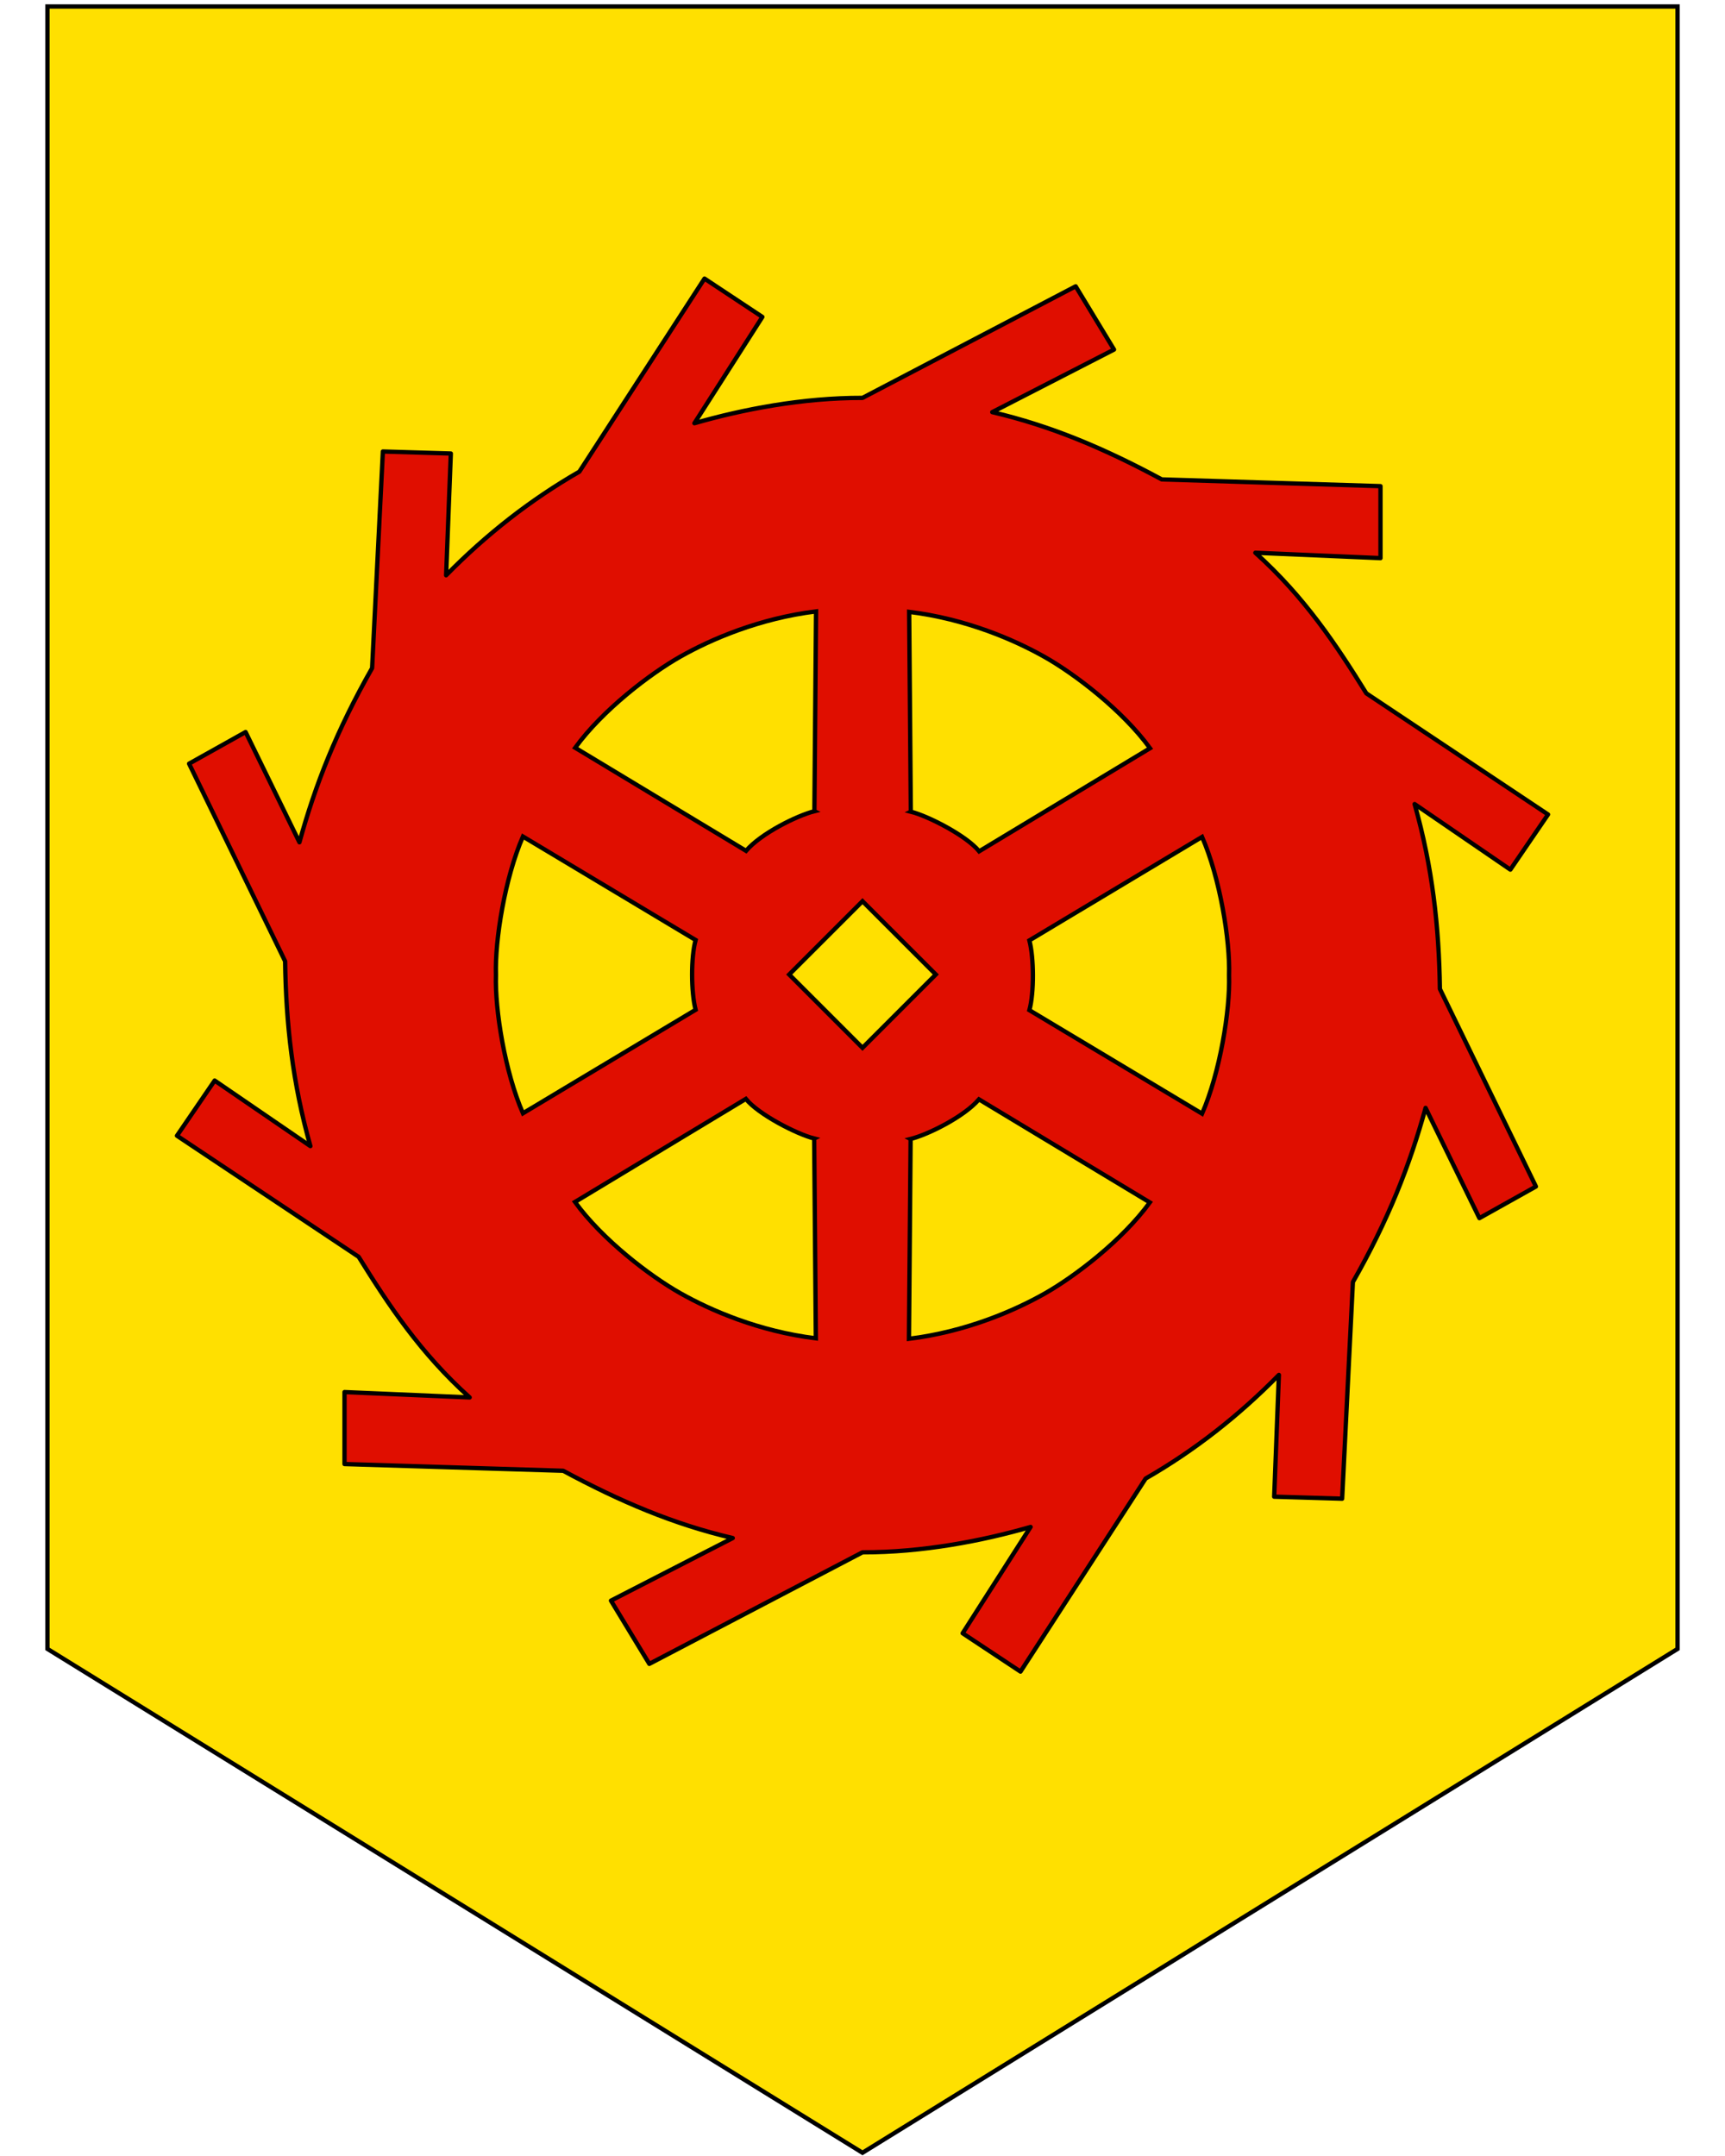
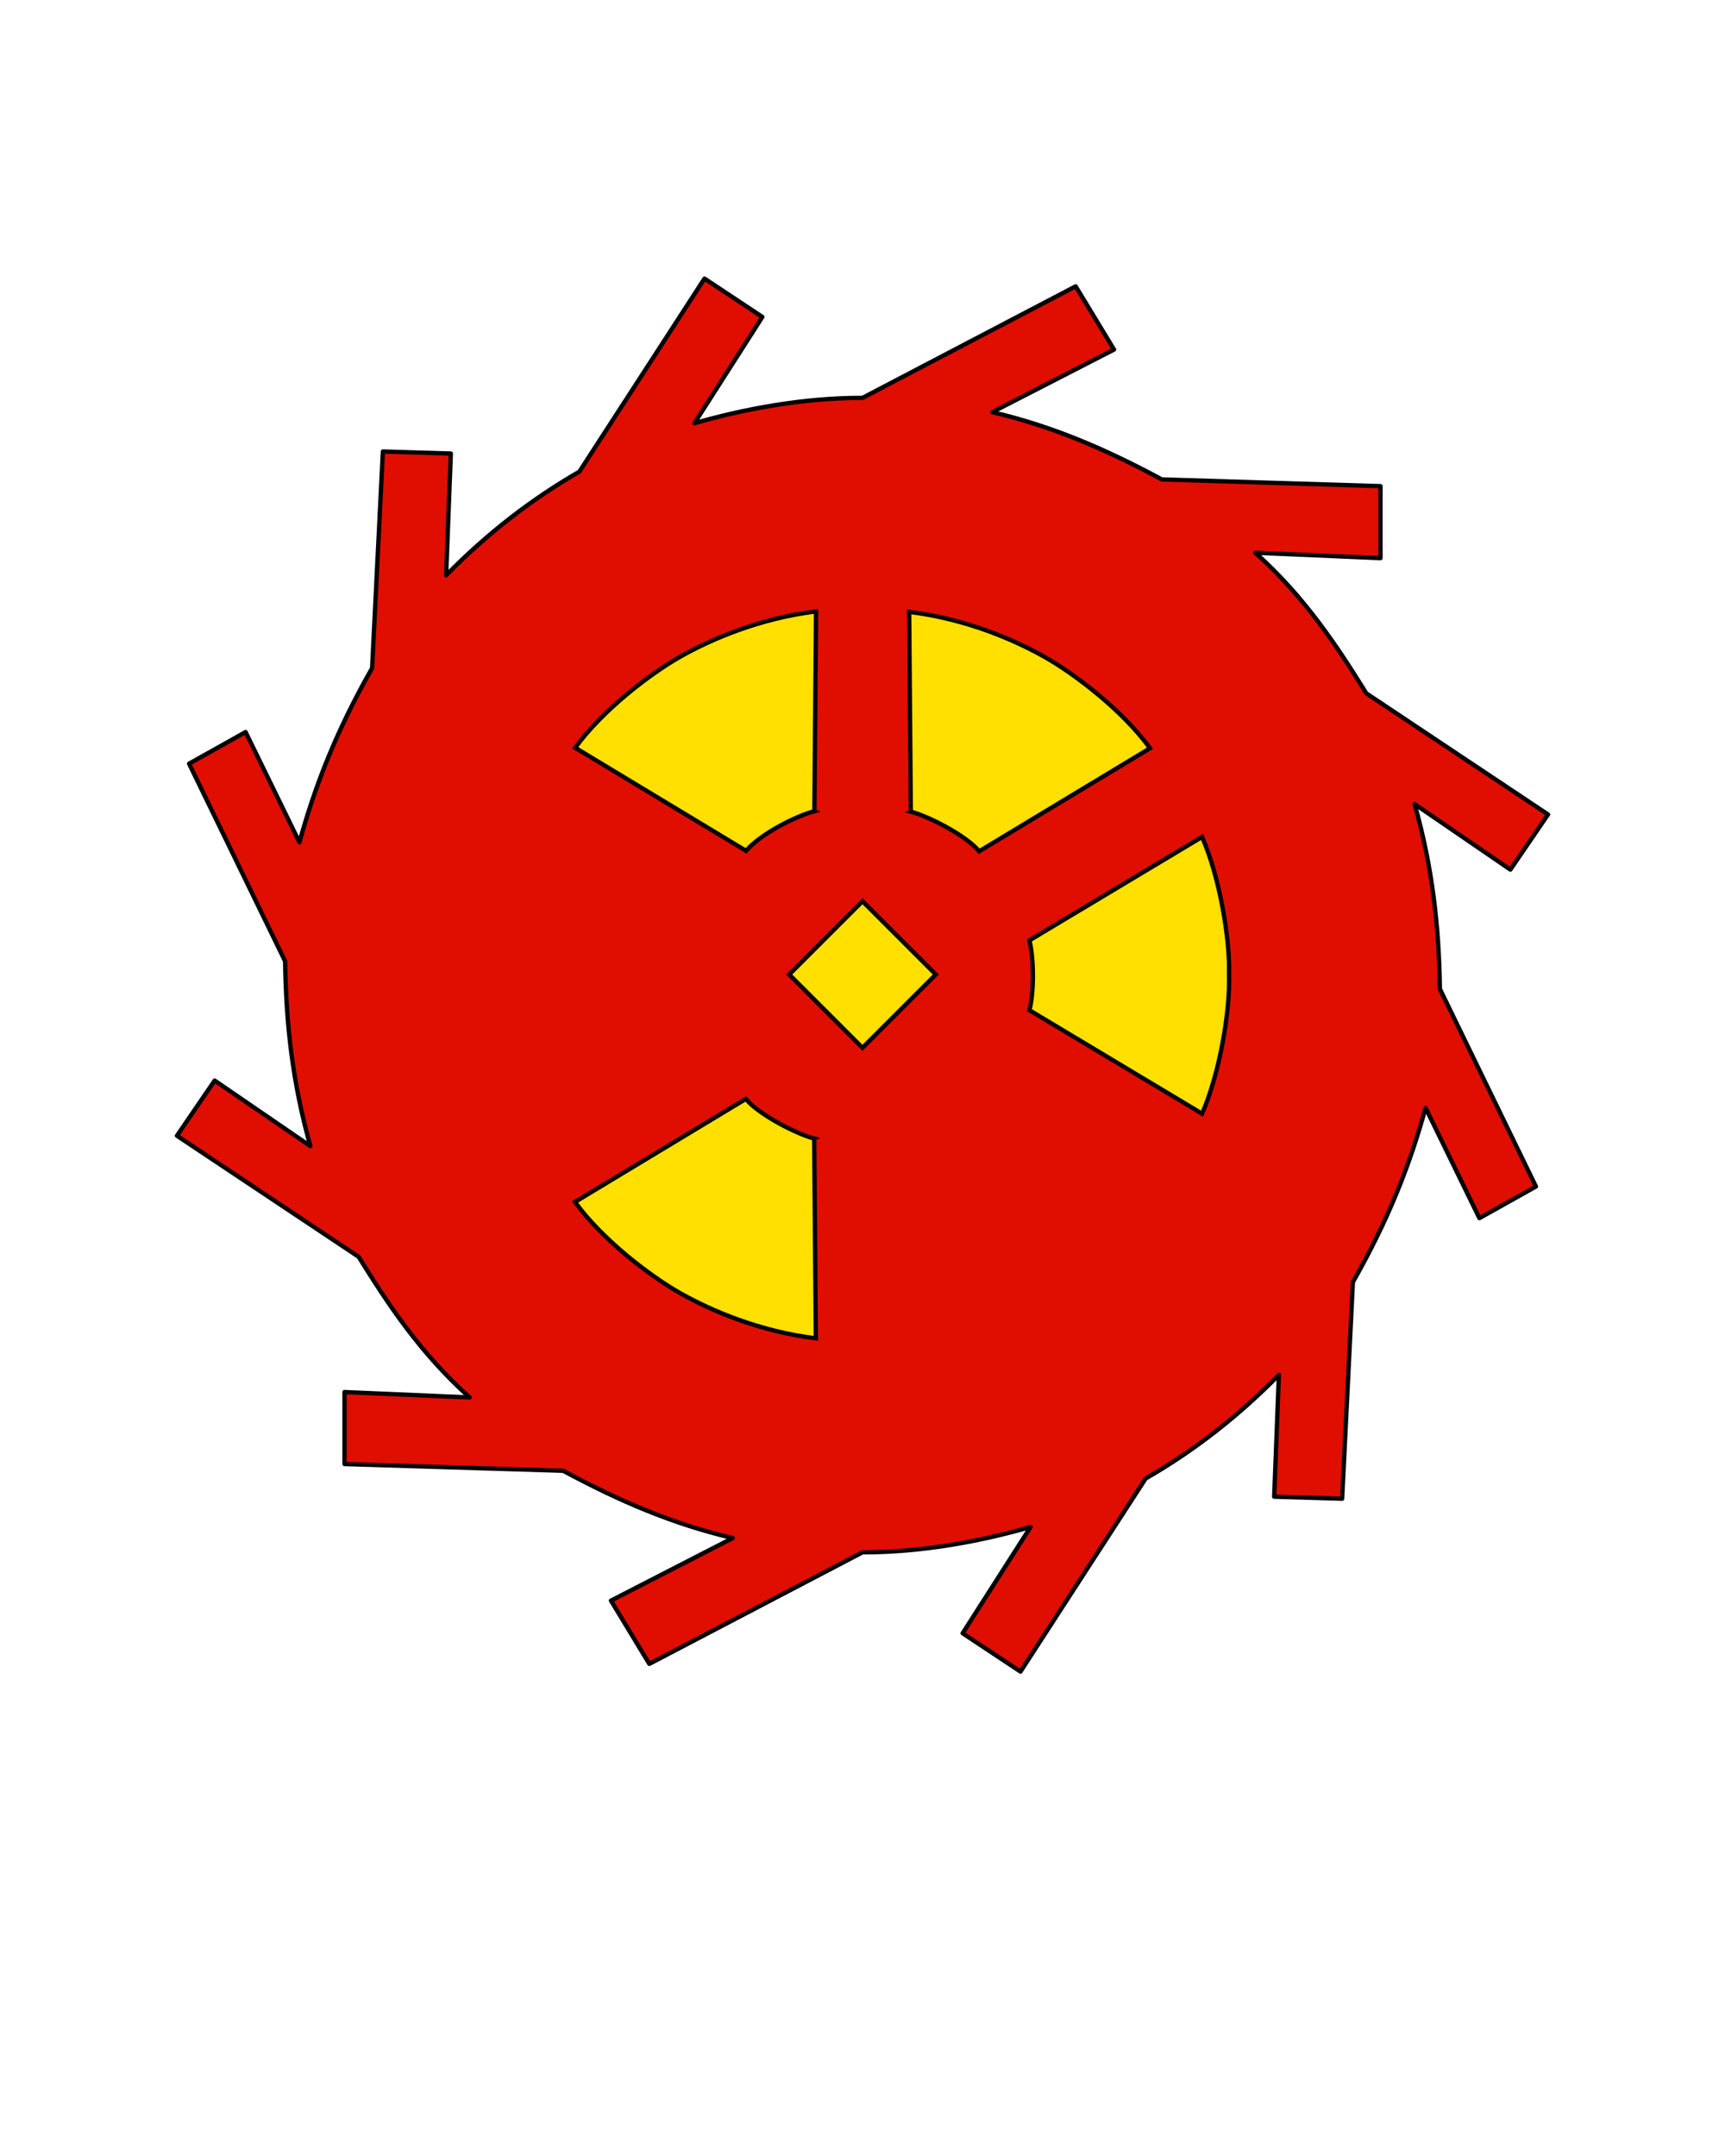
<svg xmlns="http://www.w3.org/2000/svg" xml:space="preserve" enable-background="new 30.5 31.5 412 533" viewBox="30.5 31.5 400 500" height="500" width="400" y="0" x="0" version="1.1" id="svg2">
  <defs id="defs6" />
-   <path style="fill:#ffe000;fill-rule:evenodd;stroke:#000000;stroke-width:1px;stroke-linecap:butt;stroke-linejoin:miter;stroke-opacity:1;fill-opacity:1" d="m 419.5,33 0,380.899 L 230.5,530.75 41.5,413.899 41.5,33 c 126,0 252,0 378,0 z" id="path4288" />
  <path id="path4300" d="m 181.068,417.372 -8.894,-14.667 28.241,-14.511 c -13.739,-3.21 -26.127,-8.493 -39.319,-15.603 l -50.71,-1.56 0,-16.695 29.021,1.248 c -11.454,-10.3 -18.778,-21.4 -25.745,-32.61 l -42.128,-28.085 8.738,-12.794 22.202,15.207 C 98.323,282.596 96.815,268.867 96.611,254.42 L 74.344,208.604 87.451,201.271 99.933,226.841 c 3.695,-13.412 8.704,-26.091 16.851,-40.393 l 2.496,-50.241 15.759,0.468 -1.092,28.241 c 9.279,-9.436 19.534,-17.505 30.894,-24.029 l 29.021,-44.78 13.419,8.894 -15.759,24.653 c 11.175,-3.222 25.082,-5.915 38.978,-5.881 l 49.432,-25.872 8.894,14.667 -28.241,14.511 c 13.739,3.21 26.127,8.493 39.319,15.603 l 50.71,1.56 0,16.695 -29.021,-1.248 c 11.454,10.3 18.778,21.4 25.745,32.61 l 42.128,28.085 -8.738,12.794 -22.202,-15.207 c 4.152,14.706 5.66,28.434 5.864,42.881 l 22.266,45.816 -13.106,7.333 -12.482,-25.57 c -3.695,13.412 -8.704,26.091 -16.851,40.393 l -2.496,50.241 -15.759,-0.468 1.092,-28.241 c -9.279,9.436 -19.534,17.505 -30.894,24.029 l -29.021,44.78 -13.419,-8.894 15.759,-24.653 C 258.303,388.841 244.395,391.534 230.5,391.5 Z" style="fill:#e00e00;fill-rule:evenodd;stroke:#000000;stroke-width:1px;stroke-linecap:round;stroke-linejoin:round;stroke-opacity:1;fill-opacity:1" />
  <path id="path4310" d="m 247.5,257.5 -17,-17 -17,17 17,17 z" style="fill:#ffe000;fill-rule:evenodd;stroke:#000000;stroke-width:1px;stroke-linecap:butt;stroke-linejoin:miter;stroke-opacity:1;fill-opacity:1" />
-   <path id="path4341" d="m 191.802,249.5 -40.043,-24 c -4.149,9.509 -6.524,24 -6.257,32.092 -0.267,8.092 2.107,22.583 6.257,32.092 l 40.043,-24 c -1.067,-4.083 -1.109,-12.152 0,-16.184 z" style="fill:#ffe000;fill-rule:evenodd;stroke:#000000;stroke-width:1px;stroke-linecap:butt;stroke-linejoin:miter;stroke-opacity:1;fill-opacity:1" />
  <path style="fill:#ffe000;fill-rule:evenodd;stroke:#000000;stroke-width:1px;stroke-linecap:butt;stroke-linejoin:miter;stroke-opacity:1;fill-opacity:1" d="m 219.344,219.629 0.383,-46.339 c -13.187,1.626 -24.405,6.489 -31.45,10.478 -7.046,3.989 -18.062,12.409 -24.402,21.146 l 39.621,23.903 c 3.469,-4.044 11.794,-8.166 15.849,-9.188 z" id="path4343" />
  <path id="path4345" d="m 219.296,295.536 0.383,46.339 c -13.187,-1.626 -24.405,-6.489 -31.45,-10.478 -7.046,-3.989 -18.062,-12.409 -24.402,-21.146 l 39.621,-23.903 c 2.917,3.602 11.794,8.166 15.849,9.188 z" style="fill:#ffe000;fill-rule:evenodd;stroke:#000000;stroke-width:1px;stroke-linecap:butt;stroke-linejoin:miter;stroke-opacity:1;fill-opacity:1" />
  <path style="fill:#ffe000;fill-rule:evenodd;stroke:#000000;stroke-width:1px;stroke-linecap:butt;stroke-linejoin:miter;stroke-opacity:1;fill-opacity:1" d="m 269.198,265.773 40.043,24 c 4.149,-9.509 6.524,-24 6.257,-32.092 0.267,-8.092 -2.107,-22.583 -6.257,-32.092 l -40.043,24 c 1.067,4.083 1.109,12.152 0,16.184 z" id="path4351" />
-   <path id="path4353" d="m 241.656,295.643 -0.383,46.339 c 13.187,-1.626 24.405,-6.489 31.45,-10.478 7.046,-3.989 18.062,-12.409 24.402,-21.146 l -39.621,-23.903 c -3.469,4.044 -11.794,8.166 -15.849,9.188 z" style="fill:#ffe000;fill-rule:evenodd;stroke:#000000;stroke-width:1px;stroke-linecap:butt;stroke-linejoin:miter;stroke-opacity:1;fill-opacity:1" />
  <path style="fill:#ffe000;fill-rule:evenodd;stroke:#000000;stroke-width:1px;stroke-linecap:butt;stroke-linejoin:miter;stroke-opacity:1;fill-opacity:1" d="m 241.704,219.737 -0.383,-46.339 c 13.187,1.626 24.405,6.489 31.45,10.478 7.046,3.989 18.062,12.409 24.402,21.146 l -39.621,23.903 c -2.917,-3.602 -11.794,-8.166 -15.849,-9.188 z" id="path4355" />
</svg>